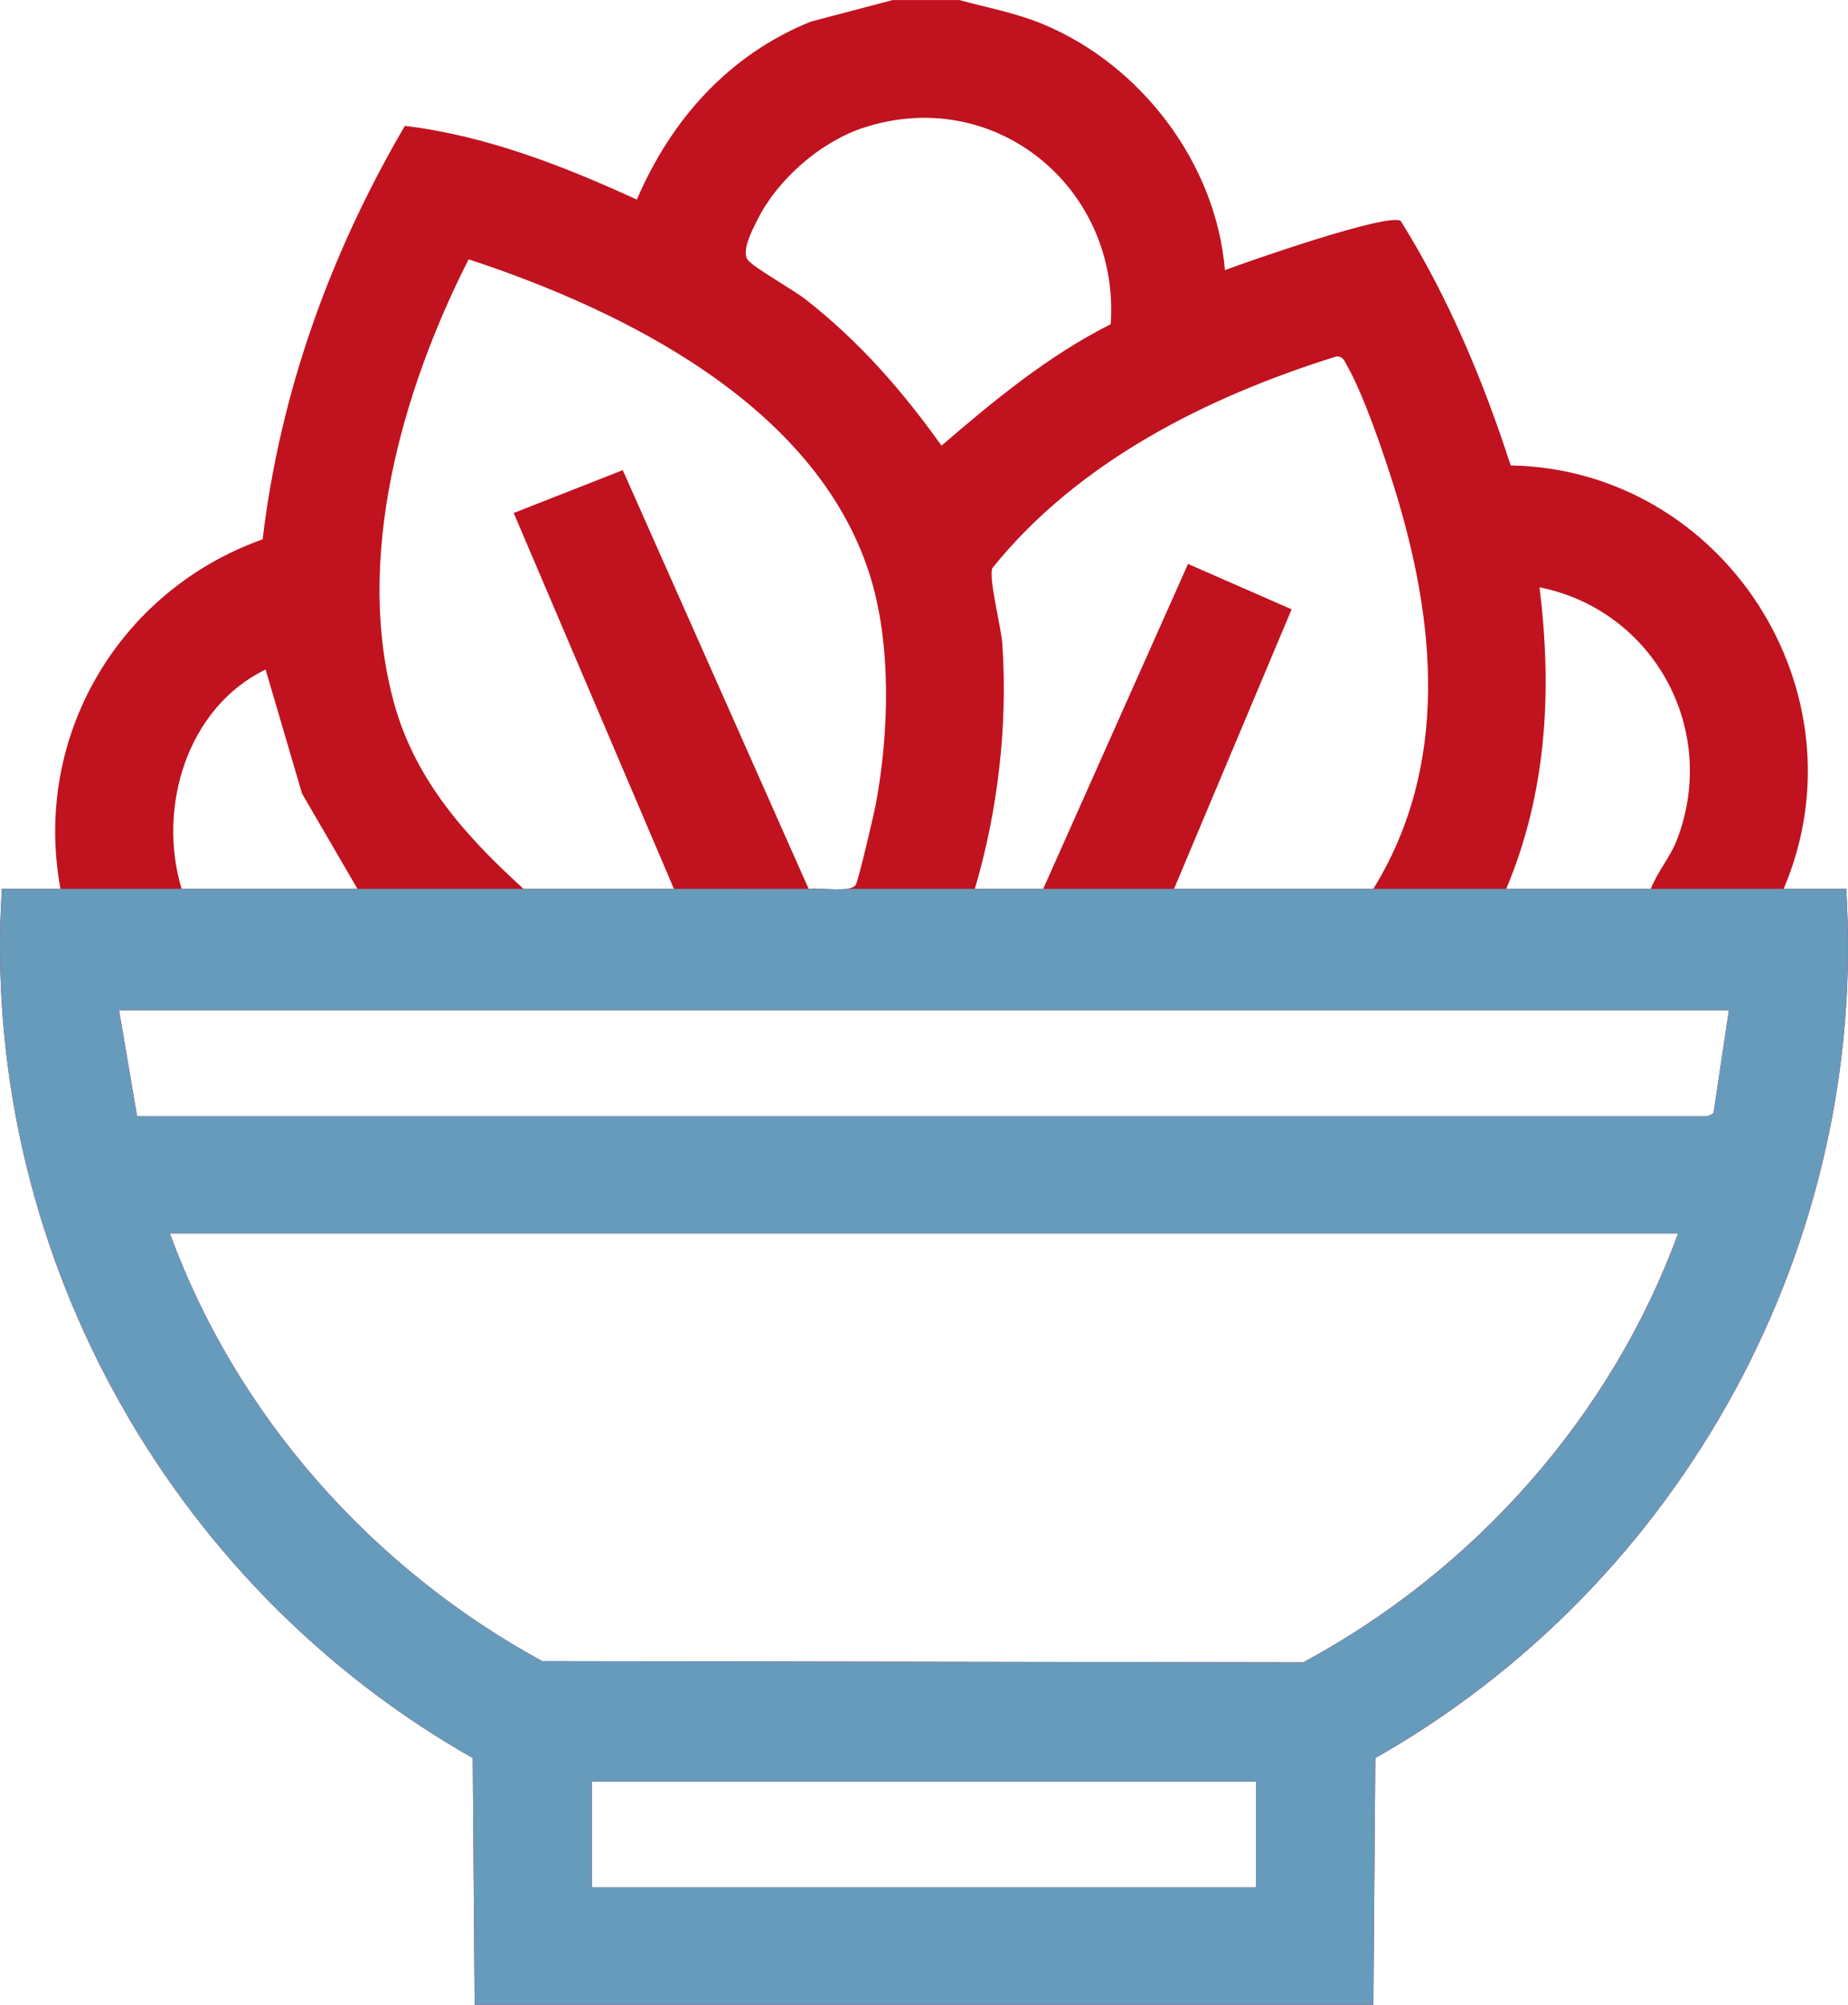
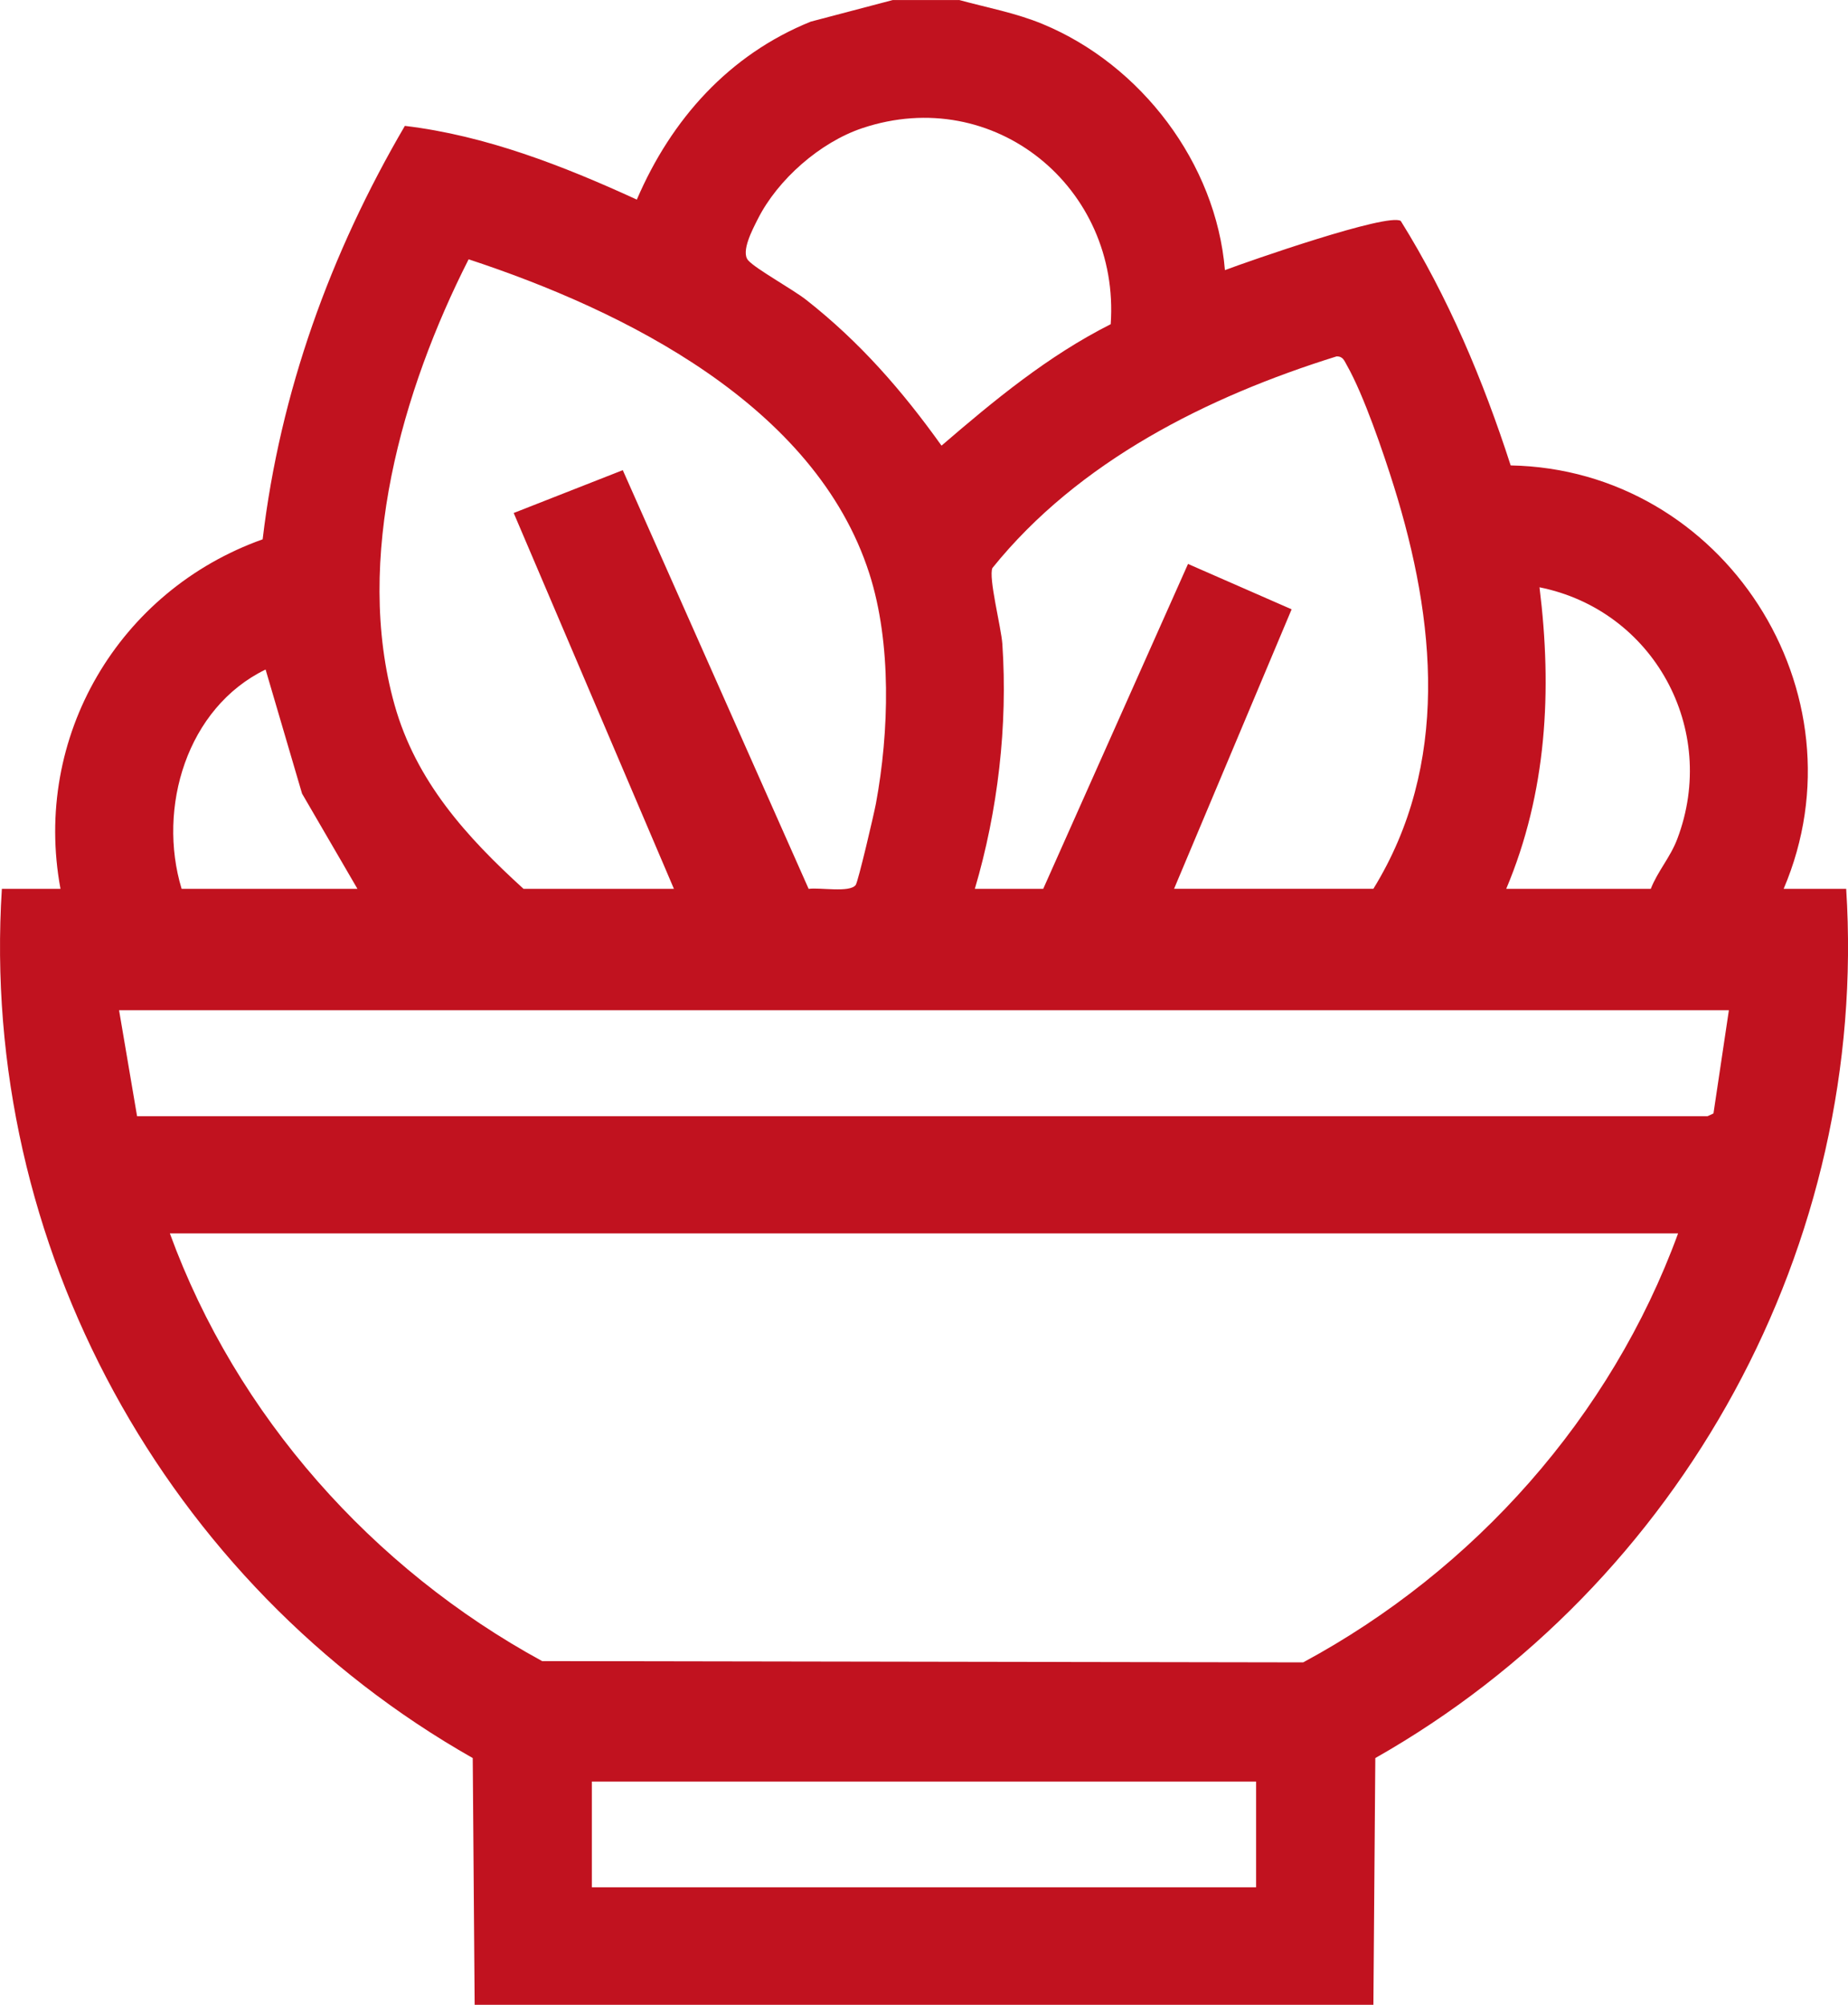
<svg xmlns="http://www.w3.org/2000/svg" id="Layer_2" viewBox="0 0 377.62 409.6">
  <defs>
    <style>.cls-1{fill:#c1121f;}.cls-2{fill:#669bbc;}</style>
  </defs>
  <g id="Layer_1-2">
    <path class="cls-1" d="M196,0c5.76,1.58,11.48,2.61,17.05,4.91,20.1,8.31,35.44,28.42,37.25,50.28,4.8-1.81,33.28-11.75,35.93-10.05,9.68,15.54,16.84,32.54,22.46,49.95,43.47.8,72.89,46.33,55.78,86.51h12.78c4.62,72.66-33.48,142-96.22,177.59l-.39,50.41H96.99l-.39-50.41C33.88,323.61-4.24,254.3.38,181.6h11.98c-5.76-31.07,11.92-60.95,41.31-71.41,3.58-30.12,13.85-58.48,29.06-84.47,16.52,1.97,32.38,8.17,47.4,15.06,7.03-16.39,18.82-29.6,35.54-36.36l16.75-4.41h13.57ZM226.96,66.24c1.96-27.87-23.77-49.09-50.75-40.06-8.61,2.88-17.29,10.48-21.37,18.59-1.02,2.03-3.51,6.66-1.96,8.42s9.12,5.92,11.89,8.1c10.92,8.58,19.56,18.48,27.62,29.76,10.77-9.27,21.79-18.37,34.57-24.81ZM106.97,181.6h30.74l-32.74-76.79,22.29-8.75,37.98,85.55c2.23-.34,8.39.84,9.61-.79.51-.69,3.75-14.56,4.14-16.66,2.7-14.61,3.23-32.72-1.35-46.98-11.03-34.36-50.02-53.71-81.88-64.2-13.54,26.66-23.51,61.2-15.14,91.01,4.38,15.61,14.69,27,26.35,37.6ZM280.63,181.6c15.67-25.41,12.75-54.83,4.21-82.21-2.14-6.84-6.19-18.75-9.62-24.76-.52-.92-.8-1.86-2.12-1.81-26.33,8.21-52.74,21.41-70.31,43.23-.85,1.94,1.8,12.16,2.03,15.52,1.13,16.67-.92,34.1-5.62,50.03h13.97l29.59-66.38,21.17,9.27-24.02,57.1h40.72ZM337.32,181.6c1.43-3.64,3.98-6.41,5.41-10.18,8.52-22.45-4.87-46.76-28.15-51.43,2.62,21.02,1.5,41.94-6.8,61.61h29.54ZM37.11,181.6h35.93l-11.32-19.46-7.45-25.35c-16.08,7.8-22.18,28.23-17.16,44.81ZM353.29,206.4H24.33l3.68,21.65h320.92s1.2-.56,1.2-.56l3.15-21.09ZM342.91,252H34.71c13.6,37.26,41.4,68.48,76.07,87.38l155.51.26c34.96-18.83,62.92-50.19,76.61-87.64ZM256.68,364H120.94v21.6h135.73v-21.6Z" />
-     <path class="cls-2" d="M364.47,181.6h-191.46c-1.38.19-3.24.08-4.87,0h-2.78s-.08,0-.11.01h0s-27.53-.01-27.53-.01H.38c-4.61,72.7,33.5,142.01,96.22,177.59l.39,50.41h183.64l.39-50.41c62.74-35.6,100.84-104.94,96.22-177.59h-12.77ZM256.68,385.6H120.94v-21.6h135.73v21.6ZM266.3,339.64l-155.51-.26c-34.67-18.9-62.47-50.11-76.07-87.38h308.2c-13.69,37.45-41.65,68.81-76.61,87.64ZM350.13,227.49l-1.2.56H28.01s-3.69-21.65-3.69-21.65h328.96l-3.15,21.09Z" />
  </g>
</svg>